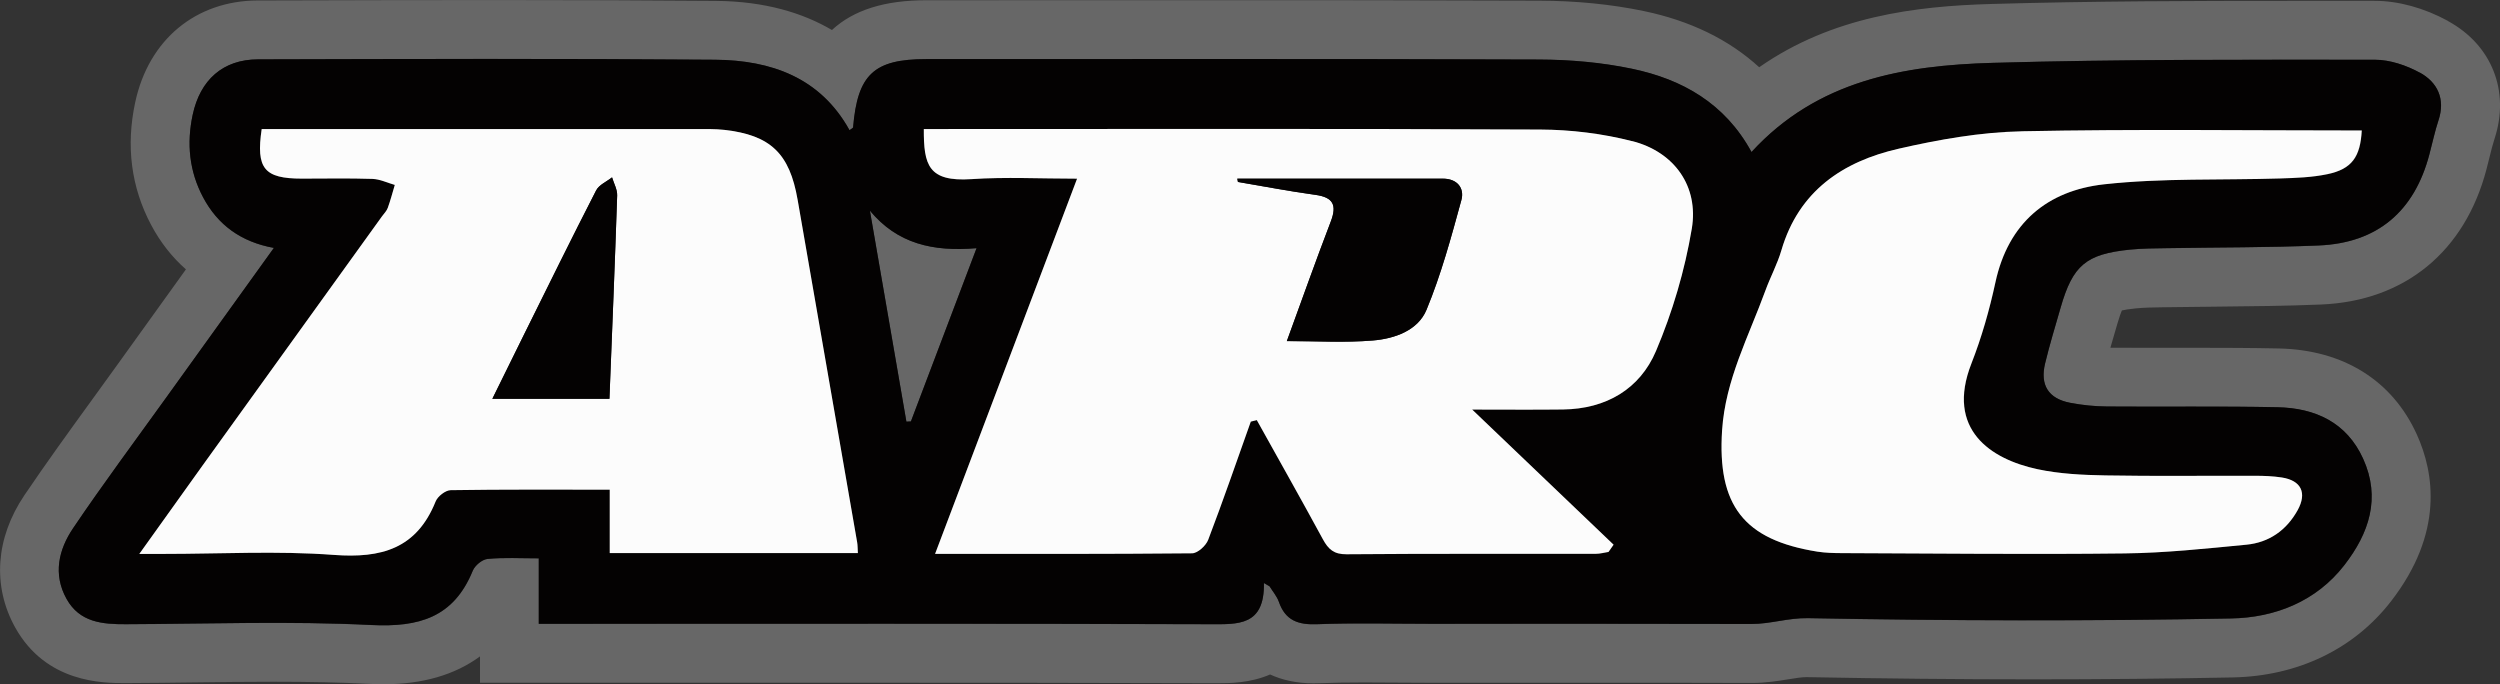
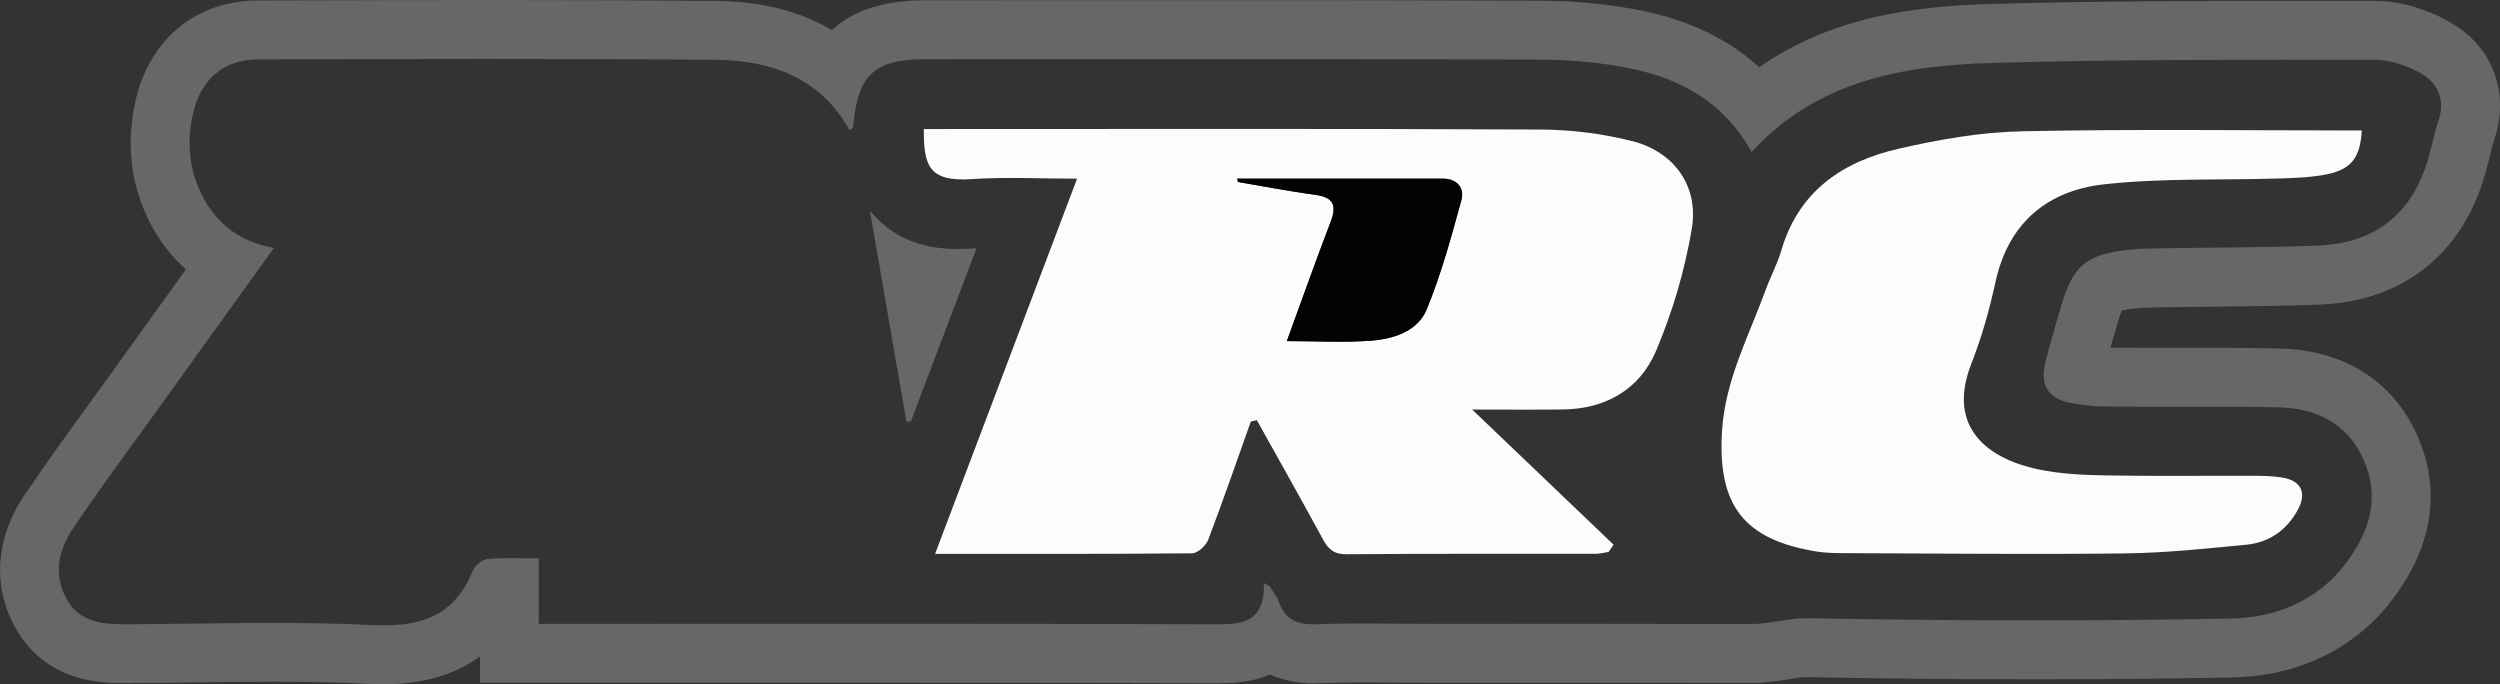
<svg xmlns="http://www.w3.org/2000/svg" id="Ebene_1" viewBox="0 0 601.58 164.65">
  <rect x="0" y="0" width="601.58" height="164.65" fill="#333333" stroke="none" />
  <defs>
    <style>.cls-1{fill:#fcfcfc;}.cls-2{fill:#676767;}.cls-3{fill:none;}.cls-4{fill:#040202;}</style>
  </defs>
-   <path class="cls-3" d="M92.33,158.98c-1.08,0-2.23-.03-3.43-.09-6.87-.34-14.23-.5-23.16-.5-6.38,0-12.9.08-19.2.16-5.3.07-10.74.14-16.17.16h-.42c-4.64,0-15.53,0-21.35-10.46-4.46-8.02-3.75-17.45,1.95-25.9,5.27-7.8,10.85-15.5,16.25-22.94,2.08-2.86,4.15-5.71,6.2-8.58,5.4-7.52,10.81-15.04,16.32-22.69l3-4.17-3.86-3.4c-2.83-2.5-5.23-5.56-7.12-9.12-4.16-7.84-5.27-16.47-3.29-25.66,2.69-12.49,11.67-19.98,24-20.01h2.24c17.86-.06,36.33-.11,54.68-.11,19.85,0,37.24.06,53.17.2,9.8.08,18.26,2.18,25.16,6.23l3.63,2.13,3.09-2.86c4.11-3.8,10.27-5.65,18.82-5.65h.41c11.88,0,23.76,0,35.63-.01,0,0,24.62-.01,35.64-.01,20.68,0,47.98.01,75.84.12,8.49.03,16.57.83,24.01,2.39,10.14,2.11,18.59,6.2,25.1,12.16l3.35,3.06,3.72-2.6c16.71-11.67,36-13.73,52.66-14.2,24.58-.7,49.75-.76,71.41-.76h20.8c4.72,0,10.02,1.48,14.91,4.15,8.14,4.45,11.41,12.7,8.53,21.54-.52,1.58-.94,3.3-1.39,5.12l-.04.17c-.2.81-.4,1.61-.61,2.41-4.59,17.51-16.84,27.57-34.49,28.32-8.29.35-16.65.43-24.74.51h-.22c-3.91.04-7.82.08-11.72.15l-1.42.02c-2.41.03-4.7.07-6.85.29-1.65.17-3.02.38-4.07.62l-2.81.65-1.13,2.65c-.43,1-.88,2.32-1.34,3.93-.3,1.03-.6,2.06-.9,3.09l-.76,2.61-2.08,7.18,7.48.06c3.17.02,6.33.03,9.49.03h12.14c5.59-.01,12.2,0,18.81.15,13.41.28,23.15,6.3,28.17,17.4,5.14,11.36,3.28,22.89-5.53,34.28-7.84,10.14-19.83,15.87-33.74,16.14-15.57.3-31.71.46-47.96.46-17.48,0-35.73-.18-54.24-.53,0,0-.19,0-.19,0-1.71,0-3.42.28-5.39.6-2.32.38-4.93.8-7.81.8h-.1c-12.58-.04-25.18-.05-37.78-.05h-39.68c-2.66.01-5.31,0-7.97-.03-2.61-.02-5.22-.04-7.84-.04-4.25,0-7.7.06-10.86.18-.42.02-.83.02-1.24.02-3.06,0-5.77-.54-8.08-1.6l-2.3-1.06-2.33,1.01c-3.8,1.64-7.91,1.64-10.36,1.64h-2.01c-29.79-.11-58.85-.12-80.83-.12-12.36,0-24.71,0-37.07,0-9.66,0-39.4,0-51.94,0v-11.88l-9.03,6.65c-5.05,3.71-11.71,5.6-19.8,5.6Z" />
  <path class="cls-2" d="M209.33,50.7c2.93,16.92,5.85,33.84,8.78,50.76.36-.02.72-.03,1.08-.05,5.15-13.59,10.3-27.17,15.8-41.69-10.52.9-19.08-1.08-25.66-9.02Z" />
  <path class="cls-2" d="M589.07,5.04c-5.71-3.12-11.97-4.84-17.63-4.84h-20.8c-21.7,0-46.92.05-71.57.76-18.05.52-38.16,2.94-55.75,15.22-7.29-6.66-16.58-11.19-27.77-13.52-7.82-1.63-16.28-2.47-25.15-2.5-27.85-.11-55.17-.12-75.86-.12-11.88,0-23.76,0-35.64.01-11.88,0-23.75.01-35.63.01h-.41c-9.95,0-17.45,2.33-22.67,7.16-6.96-4.09-16.07-6.91-27.98-7.01-15.96-.13-33.37-.2-53.22-.2-18.24,0-36.77.05-54.69.1h-2.24c-14.96.05-26.28,9.43-29.52,24.49-2.27,10.53-.98,20.46,3.82,29.51,2.22,4.19,5.04,7.77,8.38,10.71-5.51,7.65-10.92,15.17-16.32,22.7-2.05,2.86-4.12,5.71-6.18,8.55-5.43,7.48-11.04,15.22-16.37,23.1-6.94,10.28-7.75,21.88-2.21,31.83,7.45,13.37,21.16,13.37,26.32,13.37h.43c5.41-.02,10.88-.09,16.17-.16,6.3-.08,12.81-.16,19.17-.16,8.83,0,16.1.16,22.87.5,1.29.06,2.54.1,3.72.1,9.37,0,17.11-2.25,23.16-6.7v6.34s45.25,0,57.61,0c12.36,0,24.71,0,37.07,0,22.08,0,51.22.01,80.8.11h2.04c2.82,0,7.74,0,12.61-2.1,2.8,1.29,6.24,2.13,10.46,2.13.47,0,.96,0,1.46-.03,3.1-.12,6.48-.18,10.64-.18,2.6,0,5.19.02,7.79.04,2.67.02,5.34.04,8.02.04h39.67c12.59-.01,25.19,0,37.78.04h.1c3.34,0,6.31-.48,8.71-.87,1.74-.28,3.24-.53,4.42-.53h.15c18.57.35,36.86.53,54.35.53,16.32,0,32.49-.15,48.08-.46,15.66-.31,29.2-6.82,38.11-18.34,12.7-16.42,10.39-30.86,6.21-40.09-5.9-13.04-17.7-20.4-33.22-20.73-6.68-.14-13.33-.16-18.94-.16h-12.14c-3.15.01-6.3,0-9.45-.02.25-.85.5-1.71.75-2.59.3-1.04.61-2.08.91-3.12.48-1.67.85-2.68,1.1-3.26.61-.14,1.66-.33,3.38-.5,1.9-.19,4.07-.23,6.36-.26l1.43-.02c3.96-.07,7.91-.11,11.87-.14,8.15-.08,16.57-.16,24.96-.51,20.06-.85,34.54-12.71,39.74-32.55.23-.88.45-1.77.67-2.66.42-1.72.83-3.34,1.28-4.72,3.73-11.42-.67-22.52-11.2-28.27ZM586.8,28.91c-.88,2.68-1.47,5.45-2.19,8.19-3.61,13.77-12.52,21.38-26.62,21.98-12.14.51-24.31.44-36.47.65-3,.05-6.01.05-8.99.35-10.57,1.08-13.74,3.77-16.67,13.95-1.29,4.47-2.66,8.93-3.74,13.45-1.25,5.2.81,8.46,6.02,9.46,2.92.56,5.94.86,8.92.89,13.67.11,27.34-.11,41,.18,9.06.19,16.64,3.64,20.6,12.4,4.28,9.45,1.44,17.88-4.51,25.57-6.85,8.85-16.84,12.64-27.18,12.85-33.95.66-67.93.57-101.88-.07-4.8-.09-9.03,1.41-13.61,1.4-25.83-.08-51.67-.04-77.5-.04-9,0-18.01-.25-27,.1-4.54.18-7.66-.86-9.23-5.37-.47-1.34-1.48-2.5-2.24-3.74-.45-.27-.91-.54-1.36-.8.16,10.38-6.21,9.93-13.14,9.91-51.67-.18-103.33-.1-155-.1h-6.36v-15.75c-4.43,0-8.41-.24-12.32.14-1.3.12-3.06,1.58-3.57,2.85-4.58,11.22-12.91,13.63-24.44,13.05-19.62-.98-39.32-.27-58.99-.19-5.7.02-11.16-.44-14.31-6.09-3.31-5.95-1.9-11.87,1.57-17,7.17-10.62,14.84-20.91,22.32-31.32,8.53-11.88,17.08-23.74,26-36.14-7.97-1.45-13.52-5.56-17.04-12.19-3.33-6.27-3.98-12.95-2.49-19.88,1.79-8.32,7.23-13.27,15.71-13.3,36.67-.11,73.33-.22,110,.09,13.39.11,25.3,4.23,32.34,16.95.45-.35.84-.5.86-.69,1.07-12.72,5.01-16.41,17.58-16.41,49.17,0,98.33-.09,147.5.1,7.45.03,15.03.69,22.31,2.21,12.09,2.52,22.4,8.3,28.8,20.04,15.86-17.3,36.66-20.84,58.01-21.45,30.64-.88,61.31-.75,91.97-.75,3.64,0,7.6,1.34,10.83,3.11,4.26,2.33,6.19,6.31,4.52,11.44Z" />
-   <path class="cls-4" d="M582.28,17.48c-3.24-1.77-7.2-3.11-10.83-3.11-30.66,0-61.33-.13-91.97.75-21.36.61-42.15,4.15-58.01,21.45-6.4-11.74-16.71-17.52-28.8-20.04-7.28-1.52-14.86-2.18-22.31-2.21-49.17-.19-98.33-.1-147.5-.1-12.56,0-16.51,3.69-17.58,16.41-.02.18-.4.33-.86.69-7.04-12.72-18.95-16.84-32.34-16.95-36.66-.3-73.33-.19-110-.09-8.48.02-13.91,4.98-15.71,13.3-1.49,6.93-.84,13.6,2.49,19.88,3.52,6.63,9.08,10.74,17.04,12.19-8.92,12.4-17.47,24.26-26,36.14-7.48,10.41-15.15,20.7-22.32,31.32-3.46,5.13-4.88,11.05-1.57,17,3.15,5.65,8.6,6.12,14.31,6.09,19.67-.08,39.37-.79,58.99.19,11.54.58,19.86-1.83,24.44-13.05.52-1.27,2.27-2.73,3.57-2.85,3.92-.38,7.9-.14,12.32-.14v15.75h6.36c51.67,0,103.33-.08,155,.1,6.93.02,13.3.47,13.14-9.91.45.27.91.54,1.36.8.76,1.24,1.77,2.39,2.24,3.74,1.57,4.52,4.69,5.55,9.23,5.37,8.99-.35,18-.1,27-.1,25.83,0,51.67-.04,77.5.04,4.58.01,8.81-1.49,13.61-1.4,33.95.64,67.93.73,101.88.07,10.33-.2,20.33-3.99,27.18-12.85,5.95-7.69,8.79-16.12,4.51-25.57-3.97-8.76-11.54-12.21-20.6-12.4-13.66-.29-27.33-.07-41-.18-2.98-.02-6-.32-8.92-.89-5.21-1.01-7.27-4.26-6.02-9.46,1.09-4.52,2.46-8.97,3.74-13.45,2.93-10.18,6.09-12.87,16.67-13.95,2.98-.3,5.99-.3,8.99-.35,12.16-.21,24.33-.13,36.47-.65,14.11-.6,23.02-8.2,26.62-21.98.72-2.73,1.31-5.51,2.19-8.19,1.67-5.12-.26-9.11-4.52-11.44ZM146.72,133.09v-15.26c-13.06,0-25.67-.08-38.28.12-1.25.02-3.12,1.49-3.62,2.72-4.55,11.36-13.04,13.72-24.5,12.86-13.59-1.02-27.31-.24-40.98-.24h-5.82c5.46-7.64,10.33-14.48,15.23-21.29,14.38-19.98,28.77-39.95,43.16-59.93.49-.67,1.12-1.3,1.4-2.05.66-1.81,1.14-3.68,1.69-5.52-1.79-.51-3.57-1.39-5.38-1.45-5.66-.19-11.33-.07-16.99-.07-9.05,0-11.07-2.4-9.66-11.92h4.83c33.33,0,66.66,0,99.98,0,2.16,0,4.35-.05,6.49.19,11.16,1.26,15.74,5.7,17.66,16.81,4.76,27.51,9.56,55.01,14.34,82.52.11.65.09,1.32.16,2.52h-59.71ZM218.11,101.46c-2.93-16.92-5.85-33.84-8.78-50.76,6.58,7.94,15.14,9.92,25.66,9.02-5.5,14.52-10.65,28.1-15.8,41.69-.36.02-.72.03-1.08.05ZM407.09,55.05c-1.68,10.03-4.64,20.06-8.61,29.42-3.9,9.21-12.06,13.95-22.36,14.08-6.98.09-13.96.02-21.88.02,11.85,11.33,22.94,21.92,34.03,32.52-.41.58-.81,1.16-1.22,1.74-1.02.16-2.04.45-3.05.45-20,.03-40-.06-60,.11-3.04.03-4.38-1.22-5.68-3.61-5.22-9.6-10.59-19.12-15.9-28.67-.48.12-.97.24-1.45.36-3.38,9.49-6.66,19.02-10.25,28.44-.54,1.42-2.53,3.24-3.87,3.25-20.32.21-40.63.14-61.85.14,11.48-30.32,22.76-60.13,34.17-90.29-8.86,0-17.16-.44-25.39.11-10.47.7-11.52-3.43-11.49-12.05h4.87c47.83,0,95.66-.12,143.49.12,7.4.04,14.98.96,22.14,2.81,10.07,2.6,16,10.84,14.29,21.07ZM560.08,41.91c-3.71.78-7.58.91-11.39,1.03-14.12.45-28.35-.13-42.34,1.41-13.64,1.5-23.07,9.28-26.17,23.58-1.43,6.63-3.31,13.24-5.78,19.55-6.21,15.87,4.65,23.01,15.88,25.42,5.32,1.14,10.9,1.4,16.37,1.5,11.99.21,23.99.05,35.98.09,2.16,0,4.34.09,6.47.41,4.65.71,6.11,3.69,3.8,7.87-2.67,4.82-6.88,7.78-12.32,8.3-9.75.94-19.54,1.98-29.32,2.1-22.65.26-45.31,0-67.96-.07-1.99,0-4.02-.05-5.98-.36-17.73-2.83-24.09-11.17-22.91-29.22.79-12.09,6.4-22.57,10.42-33.6,1.19-3.27,2.87-6.38,3.85-9.7,4.18-14.26,14.77-21.37,28.24-24.44,9.67-2.21,19.65-3.98,29.53-4.18,27.29-.56,54.61-.19,81.91-.19-.36,6.36-2.37,9.27-8.25,10.51Z" />
  <path class="cls-1" d="M392.8,33.98c-7.16-1.85-14.74-2.77-22.14-2.81-47.83-.24-95.66-.12-143.49-.12h-4.87c-.03,8.62,1.03,12.75,11.49,12.05,8.23-.55,16.52-.11,25.39-.11-11.41,30.16-22.69,59.97-34.17,90.29,21.21,0,41.53.06,61.85-.14,1.34-.01,3.33-1.83,3.87-3.25,3.59-9.41,6.87-18.94,10.25-28.44.48-.12.97-.24,1.45-.36,5.31,9.55,10.69,19.07,15.9,28.67,1.3,2.39,2.64,3.64,5.68,3.61,20-.17,40-.08,60-.11,1.02,0,2.04-.29,3.05-.45.41-.58.81-1.16,1.22-1.74-11.09-10.6-22.18-21.19-34.03-32.52,7.91,0,14.89.07,21.88-.02,10.3-.13,18.46-4.88,22.36-14.08,3.97-9.36,6.93-19.39,8.61-29.42,1.71-10.22-4.21-18.47-14.29-21.07ZM351.66,48.15c-2.44,8.91-4.87,17.91-8.4,26.42-2.07,4.99-7.71,6.94-12.91,7.37-6.73.56-13.55.14-20.69.14,3.49-9.55,6.91-19.2,10.57-28.76,1.53-3.99.59-5.85-3.72-6.43-6.23-.85-12.42-2.05-18.62-3.1-.05-.26-.1-.52-.15-.79,16.49,0,32.97,0,49.46,0,3.47,0,5.25,2.28,4.46,5.16Z" />
-   <path class="cls-1" d="M191.93,48.06c-1.92-11.11-6.49-15.56-17.66-16.81-2.14-.24-4.33-.19-6.49-.19-33.33-.01-66.66,0-99.98,0h-4.83c-1.41,9.52.61,11.92,9.66,11.92,5.67,0,11.34-.12,16.99.07,1.81.06,3.59.94,5.38,1.45-.55,1.84-1.04,3.72-1.69,5.52-.27.75-.91,1.38-1.4,2.05-14.39,19.98-28.78,39.95-43.16,59.93-4.9,6.81-9.77,13.66-15.23,21.29h5.82c13.66,0,27.39-.78,40.98.24,11.46.86,19.94-1.5,24.5-12.86.49-1.23,2.36-2.7,3.62-2.72,12.61-.2,25.22-.12,38.28-.12v15.26h59.71c-.07-1.19-.05-1.87-.16-2.52-4.78-27.51-9.58-55.01-14.34-82.52ZM146.65,95.97h-28.18c2.61-5.29,5.12-10.4,7.64-15.49,5.74-11.57,11.44-23.17,17.34-34.66.69-1.35,2.52-2.11,3.83-3.14.43,1.46,1.28,2.92,1.23,4.36-.54,16.24-1.21,32.48-1.86,48.93Z" />
  <path class="cls-1" d="M486.43,31.6c-9.88.2-19.86,1.97-29.53,4.18-13.47,3.07-24.06,10.18-28.24,24.44-.97,3.32-2.66,6.43-3.85,9.7-4.02,11.02-9.63,21.51-10.42,33.6-1.18,18.06,5.18,26.39,22.91,29.22,1.96.31,3.98.35,5.98.36,22.65.08,45.31.34,67.96.07,9.78-.11,19.57-1.16,29.32-2.1,5.44-.52,9.65-3.47,12.32-8.3,2.31-4.17.86-7.15-3.8-7.87-2.13-.33-4.31-.41-6.47-.41-11.99-.04-23.99.13-35.98-.09-5.47-.1-11.04-.36-16.37-1.5-11.24-2.41-22.1-9.55-15.88-25.42,2.47-6.31,4.35-12.92,5.78-19.55,3.09-14.3,12.53-22.08,26.17-23.58,14-1.54,28.22-.96,42.34-1.41,3.81-.12,7.68-.25,11.39-1.03,5.88-1.24,7.9-4.15,8.25-10.51-27.3,0-54.61-.37-81.91.19Z" />
  <path class="cls-4" d="M347.19,42.99c-16.49,0-32.97,0-49.46,0,.05.26.1.52.15.79,6.2,1.05,12.39,2.25,18.62,3.1,4.3.59,5.25,2.44,3.72,6.43-3.66,9.55-7.08,19.21-10.57,28.76,7.15,0,13.96.42,20.69-.14,5.2-.43,10.84-2.38,12.91-7.37,3.53-8.51,5.96-17.5,8.4-26.42.79-2.88-.99-5.16-4.46-5.16Z" />
-   <path class="cls-4" d="M143.45,45.82c-5.9,11.49-11.59,23.09-17.34,34.66-2.53,5.09-5.03,10.2-7.64,15.49h28.18c.65-16.45,1.32-32.69,1.86-48.93.05-1.44-.8-2.91-1.23-4.36-1.3,1.03-3.14,1.8-3.83,3.14Z" />
</svg>